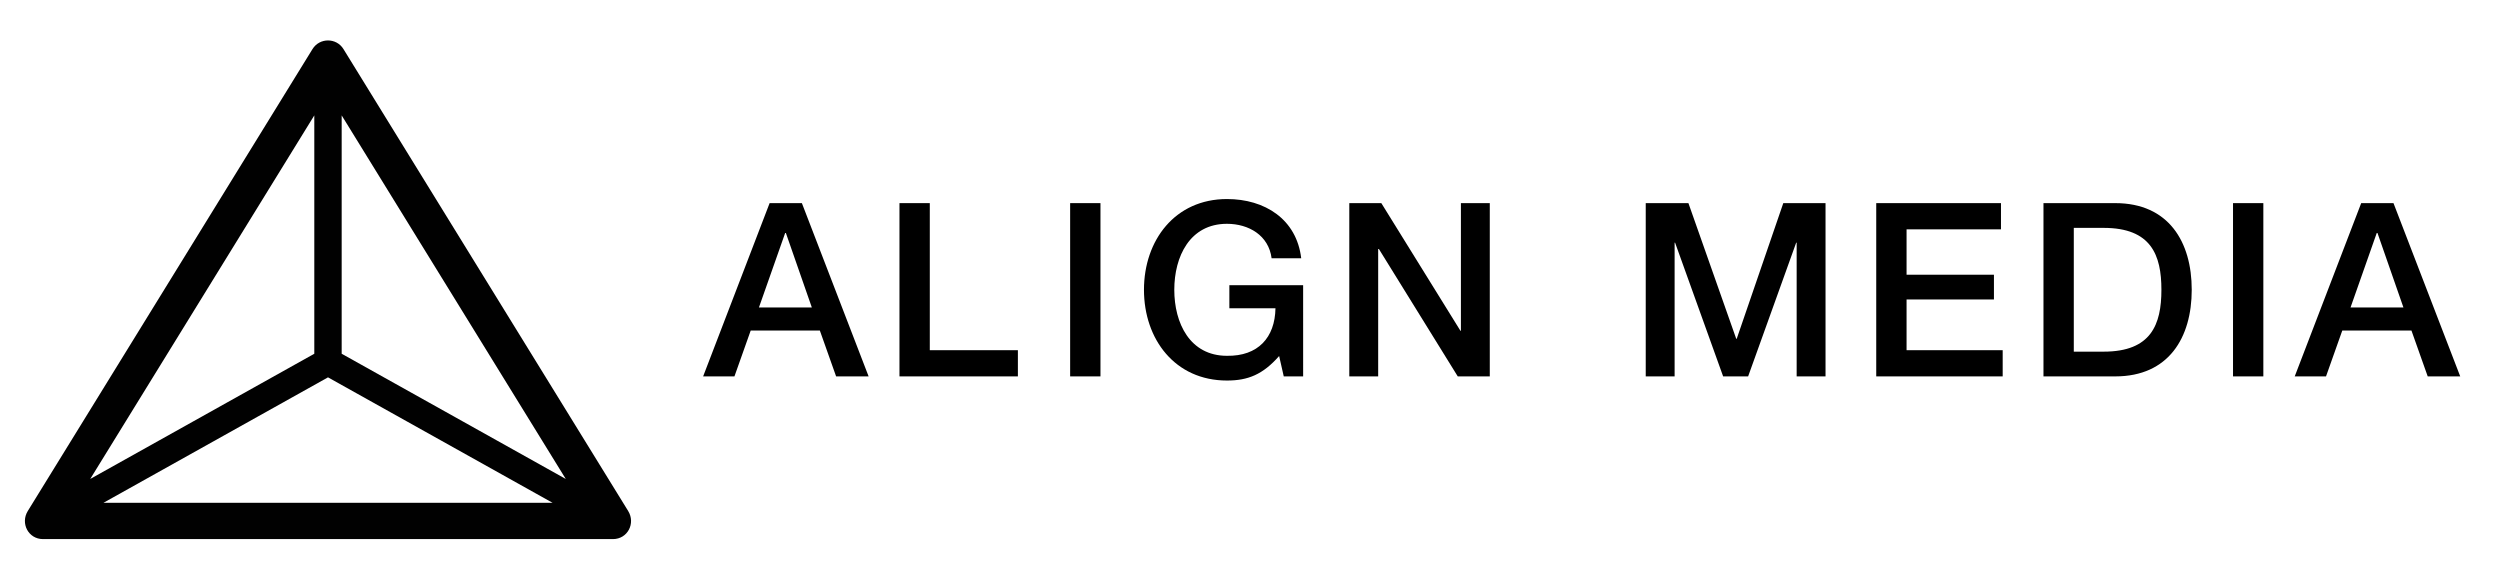
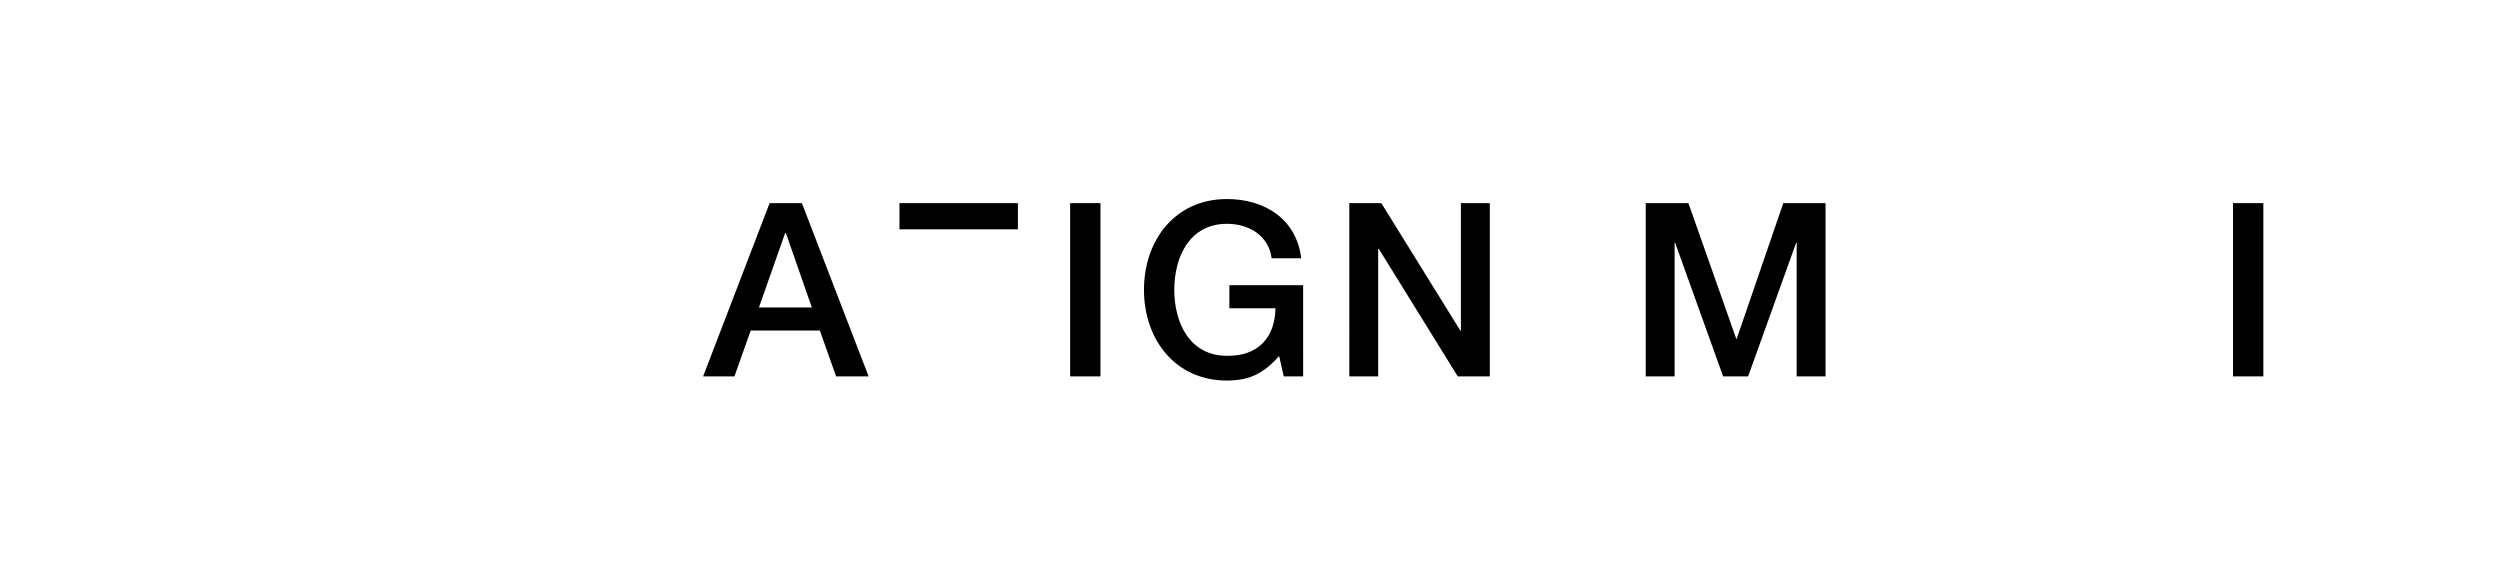
<svg xmlns="http://www.w3.org/2000/svg" id="Layer_1" x="0px" y="0px" width="146.667px" height="34px" viewBox="0 0 146.667 34" xml:space="preserve">
-   <path fill-rule="evenodd" clip-rule="evenodd" fill="#010101" d="M2.523,31.627c-0.861,0-1.337-0.929-0.892-1.649l16.703-27.1 c0.211-0.339,0.56-0.505,0.908-0.505c0.348,0,0.698,0.166,0.907,0.505l16.703,27.1c0.445,0.721-0.03,1.649-0.892,1.649H2.523 L2.523,31.627z M19.243,22.138L6.072,29.496h26.343L19.243,22.138L19.243,22.138z M33.192,28.099L20.045,6.77v13.983L33.192,28.099 L33.192,28.099z M5.293,28.099l13.146-7.346V6.77L5.293,28.099z" />
  <g>
    <path d="M45.151,11.917h1.893l3.915,10.165h-1.907l-0.954-2.69h-4.057l-0.954,2.69H41.25L45.151,11.917z M44.524,18.039h3.104  l-1.523-4.37h-0.042L44.524,18.039z" />
-     <path d="M52.769,11.917h1.779v8.628h5.168v1.537h-6.947V11.917z" />
+     <path d="M52.769,11.917h1.779h5.168v1.537h-6.947V11.917z" />
    <path d="M62.782,11.917h1.779v10.165h-1.779V11.917z" />
    <path d="M76.453,22.082h-1.139l-0.271-1.195c-0.954,1.082-1.822,1.438-3.061,1.438c-3.046,0-4.869-2.42-4.869-5.324  s1.822-5.324,4.869-5.324c2.221,0,4.086,1.182,4.356,3.474h-1.737c-0.171-1.339-1.338-2.021-2.62-2.021  c-2.178,0-3.089,1.922-3.089,3.872s0.911,3.872,3.089,3.872c1.822,0.028,2.819-1.067,2.847-2.79h-2.705v-1.353h4.328V22.082z" />
    <path d="M79.159,11.917h1.879l4.641,7.489h0.028v-7.489h1.694v10.165h-1.879l-4.627-7.474h-0.042v7.474h-1.694V11.917z" />
    <path d="M96.549,11.917h2.505l2.805,7.959h0.028l2.733-7.959h2.478v10.165h-1.694v-7.844h-0.028l-2.819,7.844h-1.466l-2.819-7.844  h-0.028v7.844h-1.694V11.917z" />
-     <path d="M110.073,11.917h7.318v1.538h-5.539v2.662h5.126v1.452h-5.126v2.976h5.639v1.537h-7.418V11.917z" />
-     <path d="M119.884,11.917h4.214c3.132,0,4.484,2.278,4.484,5.083s-1.353,5.082-4.484,5.082h-4.214V11.917z M121.663,20.63h1.752  c2.789,0,3.388-1.594,3.388-3.63s-0.599-3.631-3.388-3.631h-1.752V20.63z" />
    <path d="M131.004,11.917h1.779v10.165h-1.779V11.917z" />
-     <path d="M138.524,11.917h1.894l3.915,10.165h-1.907l-0.954-2.69h-4.058l-0.954,2.69h-1.836L138.524,11.917z M137.898,18.039h3.104  l-1.523-4.37h-0.043L137.898,18.039z" />
  </g>
</svg>